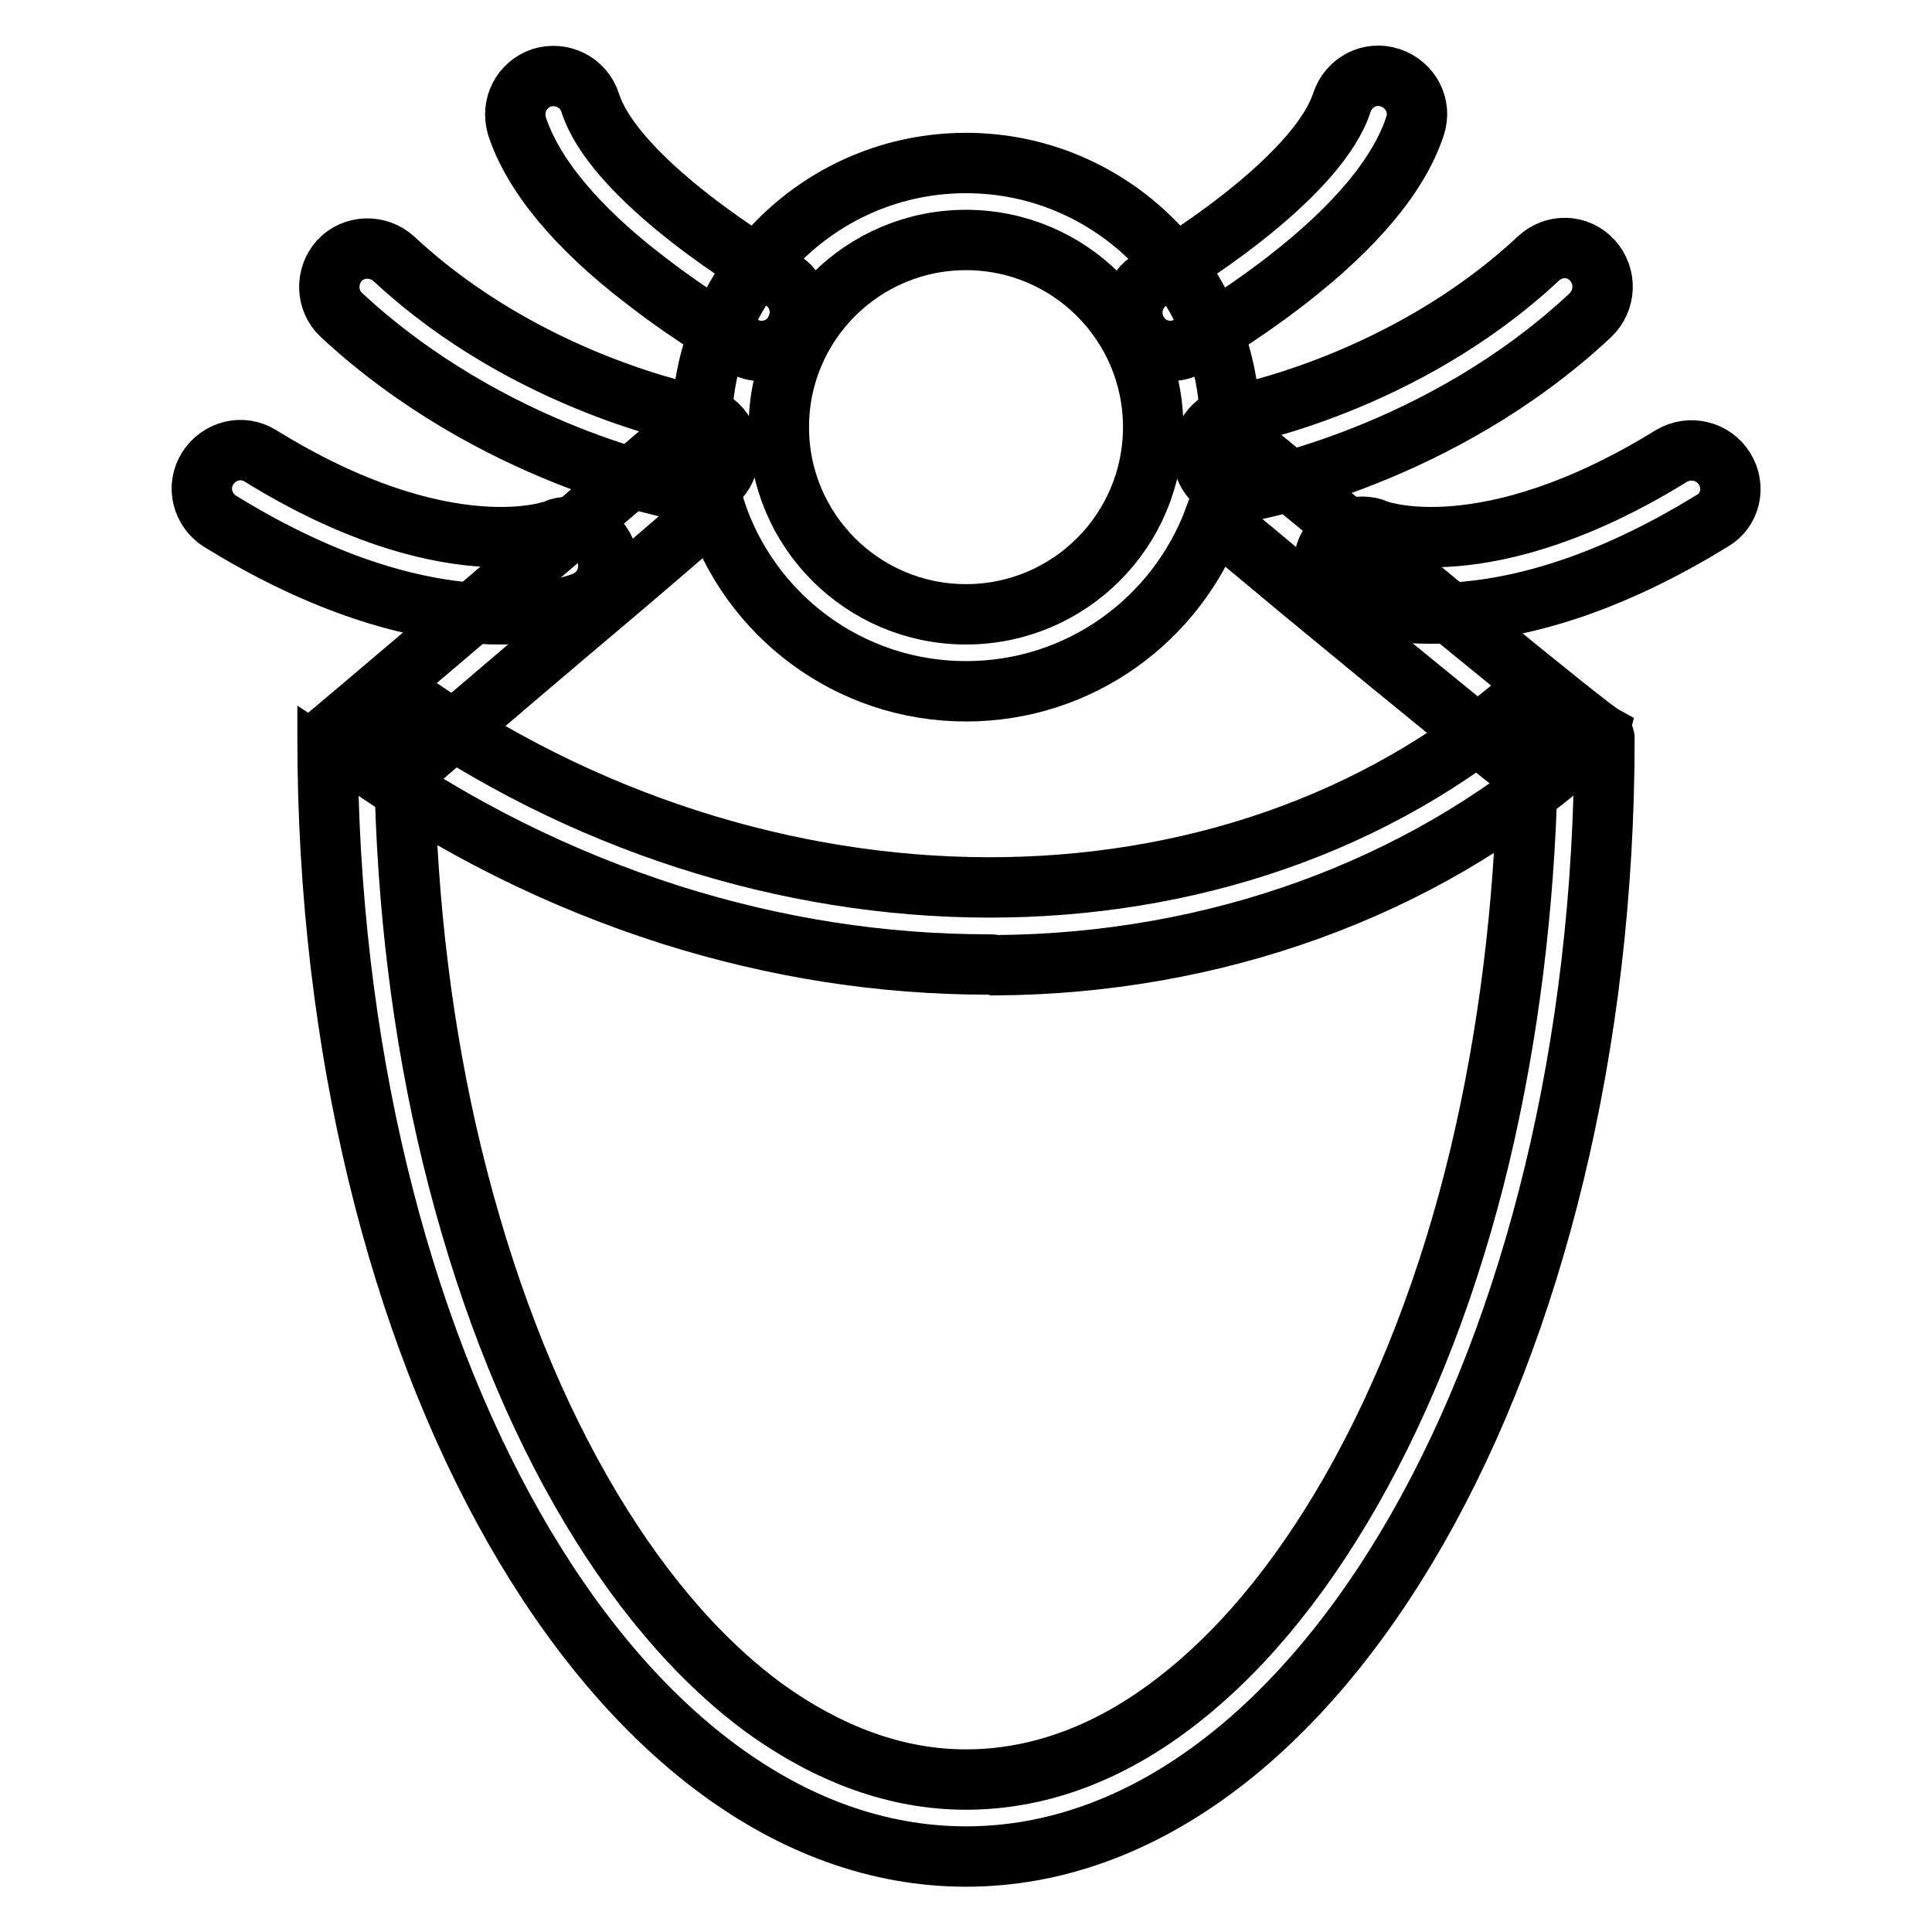
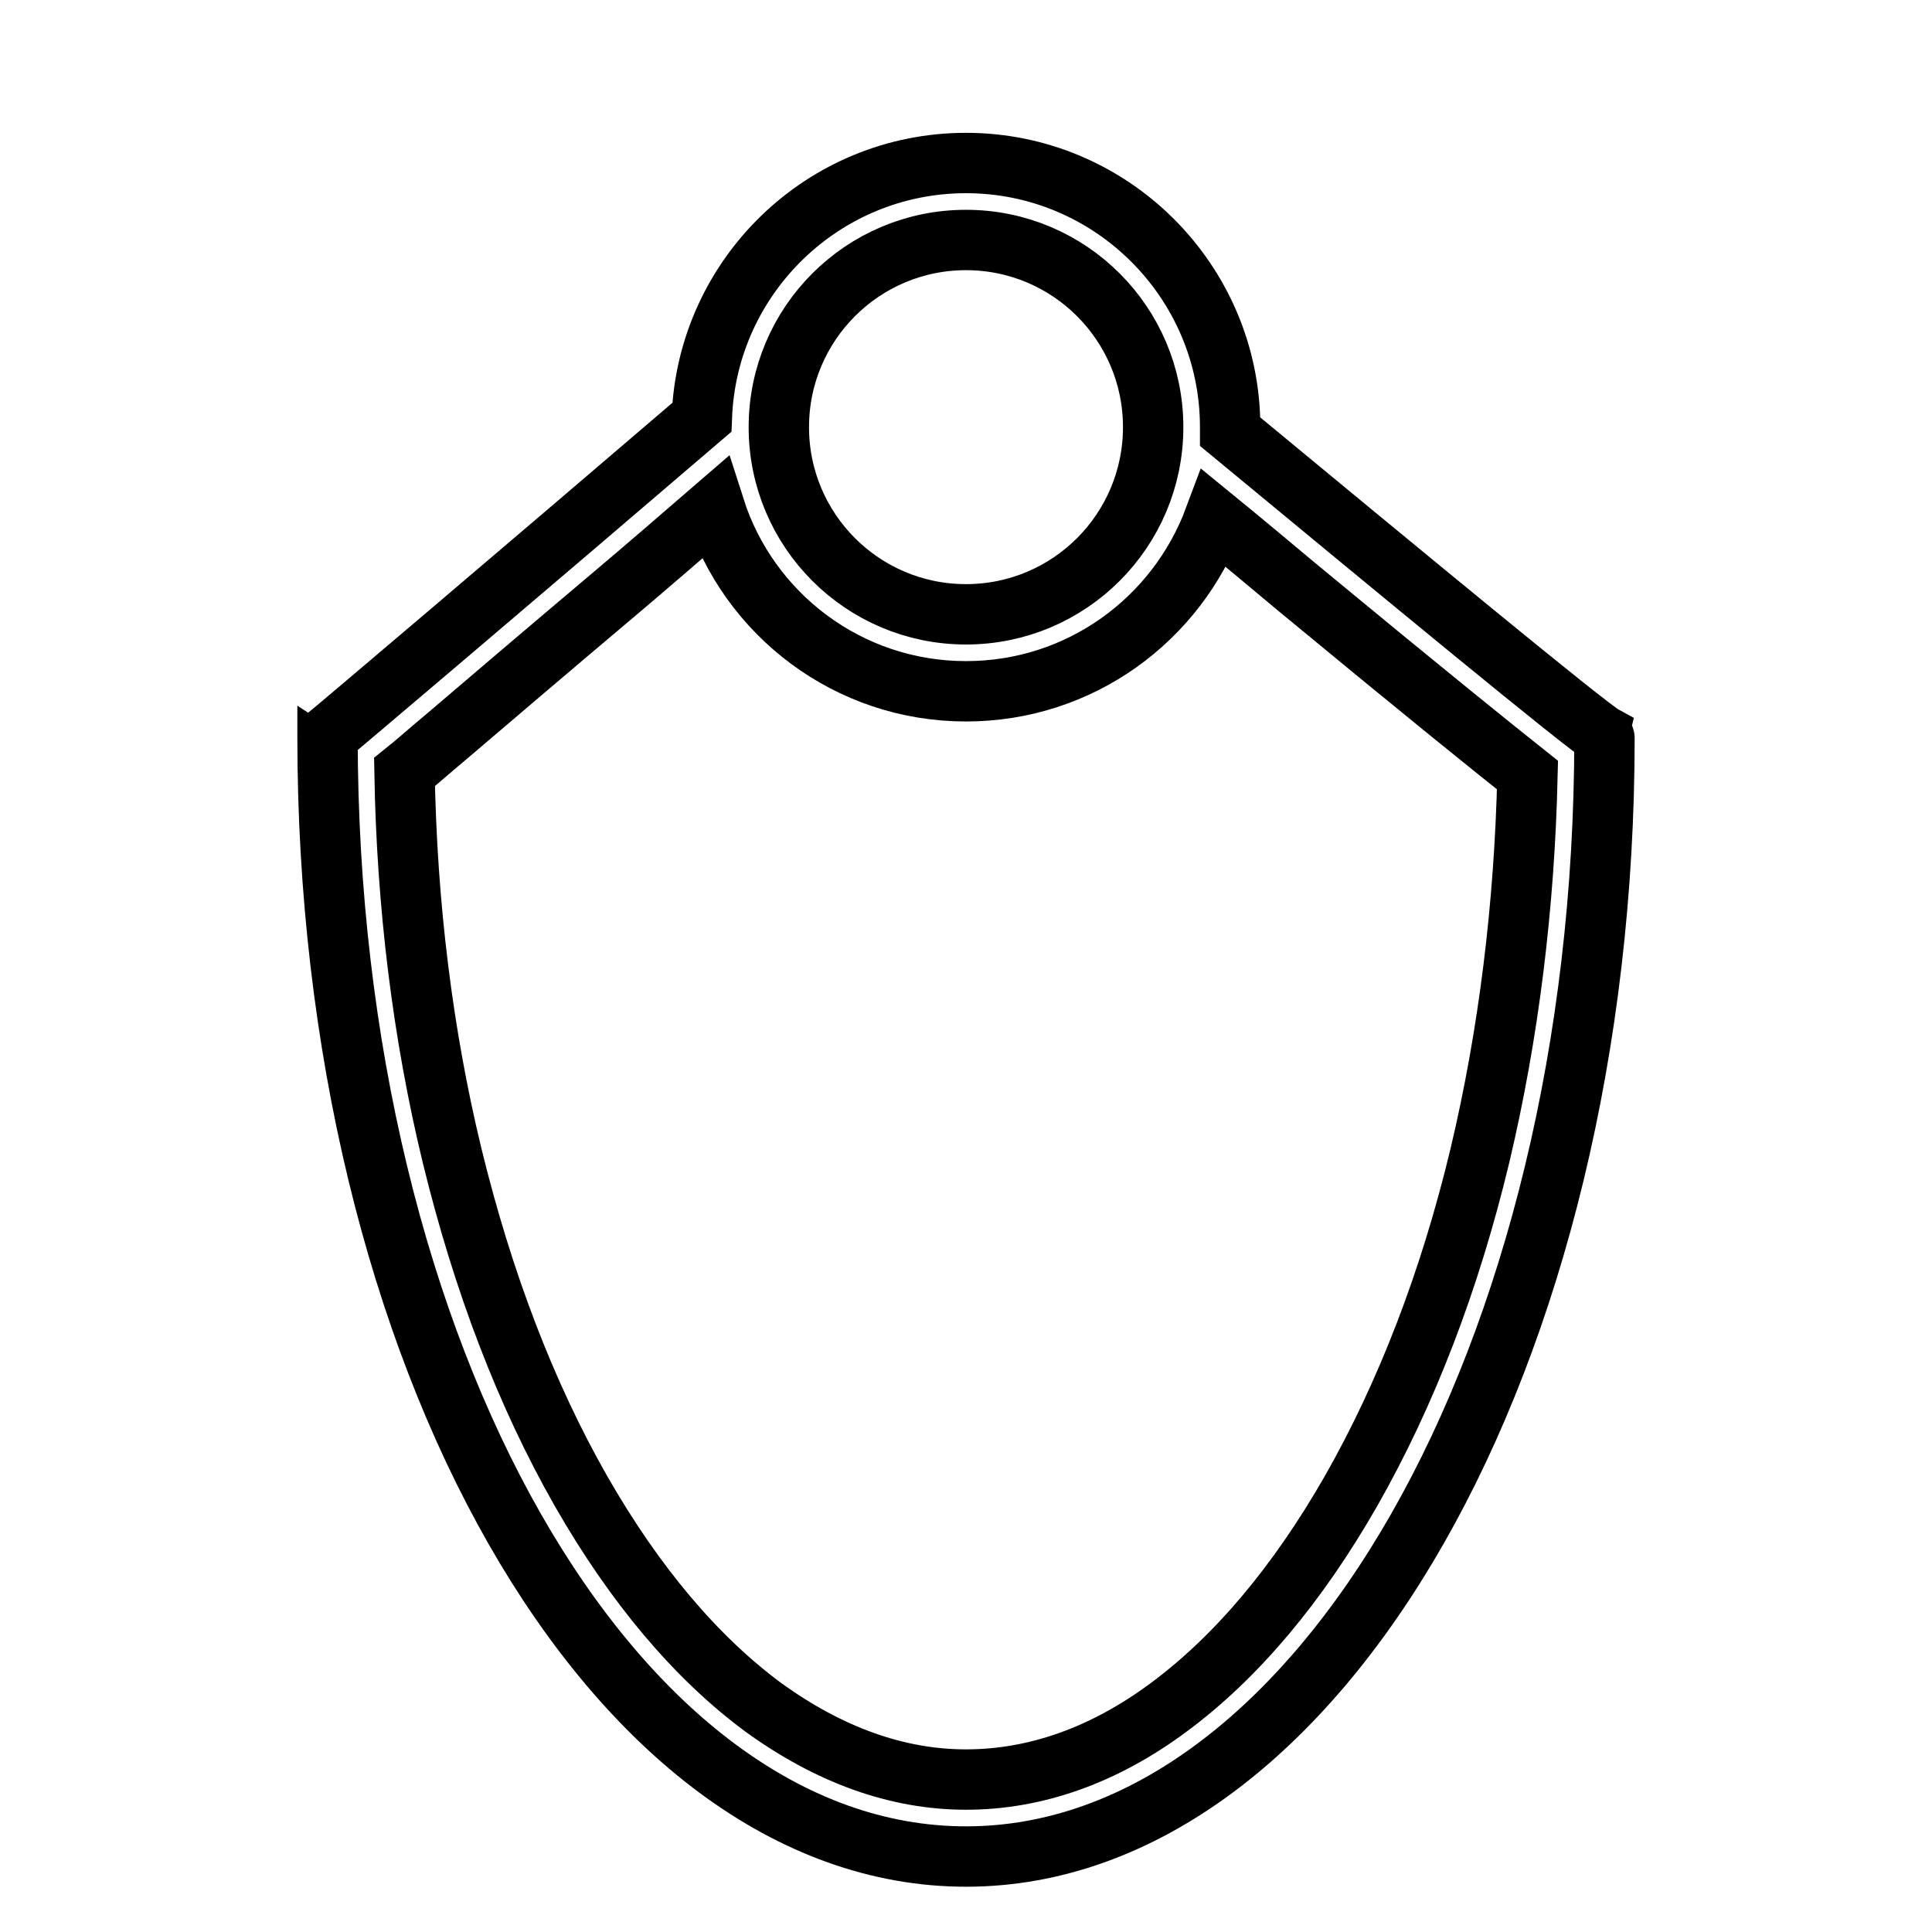
<svg xmlns="http://www.w3.org/2000/svg" version="1.1" x="0px" y="0px" viewBox="0 0 256 256" enable-background="new 0 0 256 256" xml:space="preserve">
  <g>
    <path stroke-width="8" fill-opacity="0" stroke="#000000" d="M212.5,97.5c-2.2-1.2-27-21.7-49.5-40.3v-0.6c0-19.3-15.7-35-35-35c-18.9,0-34.3,15-35,33.7 C70,75,43.5,97.5,43.4,97.5v0.2C43.4,179.6,81.3,246,128,246c46.7,0,84.6-66.4,84.6-148.2C212.6,97.7,212.5,97.6,212.5,97.5z  M128,31.8c13.7,0,24.8,11.1,24.8,24.8c0,13.7-11.1,24.8-24.8,24.8c-13.7,0-24.8-11.1-24.8-24.8C103.2,42.9,114.3,31.8,128,31.8z  M196.1,153.1c-4,16.7-9.8,31.7-17.1,44.5c-7.1,12.4-15.2,22-24.1,28.6c-8.6,6.4-17.7,9.6-26.9,9.6s-18.2-3.3-26.9-9.6 c-8.9-6.6-17-16.2-24.1-28.6c-7.3-12.8-13-27.7-17.1-44.5c-3.9-16.1-6-33.2-6.3-50.8c1.5-1.2,3.4-2.9,5.8-4.9 c5.4-4.6,13-11.1,21.9-18.6c4.5-3.8,9-7.7,13.4-11.5c4.5,14.1,17.7,24.3,33.3,24.3c15.1,0,27.9-9.5,32.9-22.9 c3.8,3.1,7.6,6.3,11.2,9.3c17.3,14.3,25.9,21.2,30.3,24.7C202,120.1,199.9,137.1,196.1,153.1z" />
-     <path stroke-width="8" fill-opacity="0" stroke="#000000" d="M131,127.8c-14.2,0-28.3-2.2-42.2-6.6c-14.7-4.7-28.6-11.6-41.4-20.7l5.9-8.3 c47.4,33.7,109.9,33.9,148.5,0.3l6.7,7.7c-20.3,17.6-47.5,27.5-76.6,27.7C131.6,127.8,131.3,127.8,131,127.8z M103.4,37 c-6-3.4-22.3-14.2-25.2-23.4c-0.9-2.7-3.7-4.1-6.4-3.3c-2.7,0.9-4.1,3.7-3.3,6.4c2.1,6.4,7.8,13.4,17.1,20.5 c6.6,5.1,12.6,8.5,12.8,8.6c0.8,0.5,1.6,0.7,2.5,0.7c1.8,0,3.5-0.9,4.4-2.6C106.7,41.5,105.9,38.3,103.4,37z M92.5,55.1 C92.3,55,70,50.9,52.2,34.3c-2.1-1.9-5.3-1.8-7.2,0.2c-1.9,2.1-1.8,5.3,0.2,7.2c20,18.6,44.4,23.2,45.4,23.3 c0.3,0.1,0.6,0.1,0.9,0.1c2.4,0,4.6-1.7,5-4.2C97.1,58.2,95.3,55.5,92.5,55.1z M73.5,70.2c-0.1,0.1-14.4,5.4-39-9.8 c-2.4-1.5-5.5-0.7-7,1.7c-1.5,2.4-0.7,5.5,1.7,7c12.2,7.5,23.8,11.6,34.6,12.2c0.9,0.1,1.8,0.1,2.6,0.1c6.8,0,10.7-1.5,11.1-1.7 c2.6-1.1,3.8-4.1,2.7-6.7C79.1,70.4,76.1,69.1,73.5,70.2L73.5,70.2z M187.5,16.7c0.9-2.7-0.6-5.5-3.3-6.4c-2.7-0.9-5.5,0.6-6.4,3.3 c-3,9.2-19.2,20-25.2,23.4c-2.4,1.4-3.3,4.5-1.9,6.9c0.9,1.7,2.6,2.6,4.4,2.6c0.8,0,1.7-0.2,2.5-0.7c0.2-0.1,6.2-3.5,12.8-8.6 C179.7,30,185.4,23.1,187.5,16.7z M211,34.5c-1.9-2.1-5.1-2.2-7.2-0.2c-17.8,16.6-40,20.7-40.3,20.8c-2.8,0.5-4.6,3.1-4.1,5.9 c0.5,2.5,2.6,4.2,5,4.2c0.3,0,0.6,0,0.9-0.1c1-0.2,25.5-4.7,45.4-23.3C212.8,39.8,212.9,36.6,211,34.5L211,34.5z M228.5,62.1 c-1.5-2.4-4.6-3.1-7-1.7c-24.6,15.2-38.9,9.9-39,9.8c-2.6-1.1-5.6,0.1-6.7,2.7c-1.1,2.6,0.1,5.6,2.7,6.7c0.5,0.2,4.3,1.7,11.1,1.7 c0.8,0,1.7,0,2.7-0.1c10.8-0.6,22.4-4.7,34.6-12.2C229.3,67.6,230,64.5,228.5,62.1L228.5,62.1z" />
  </g>
</svg>